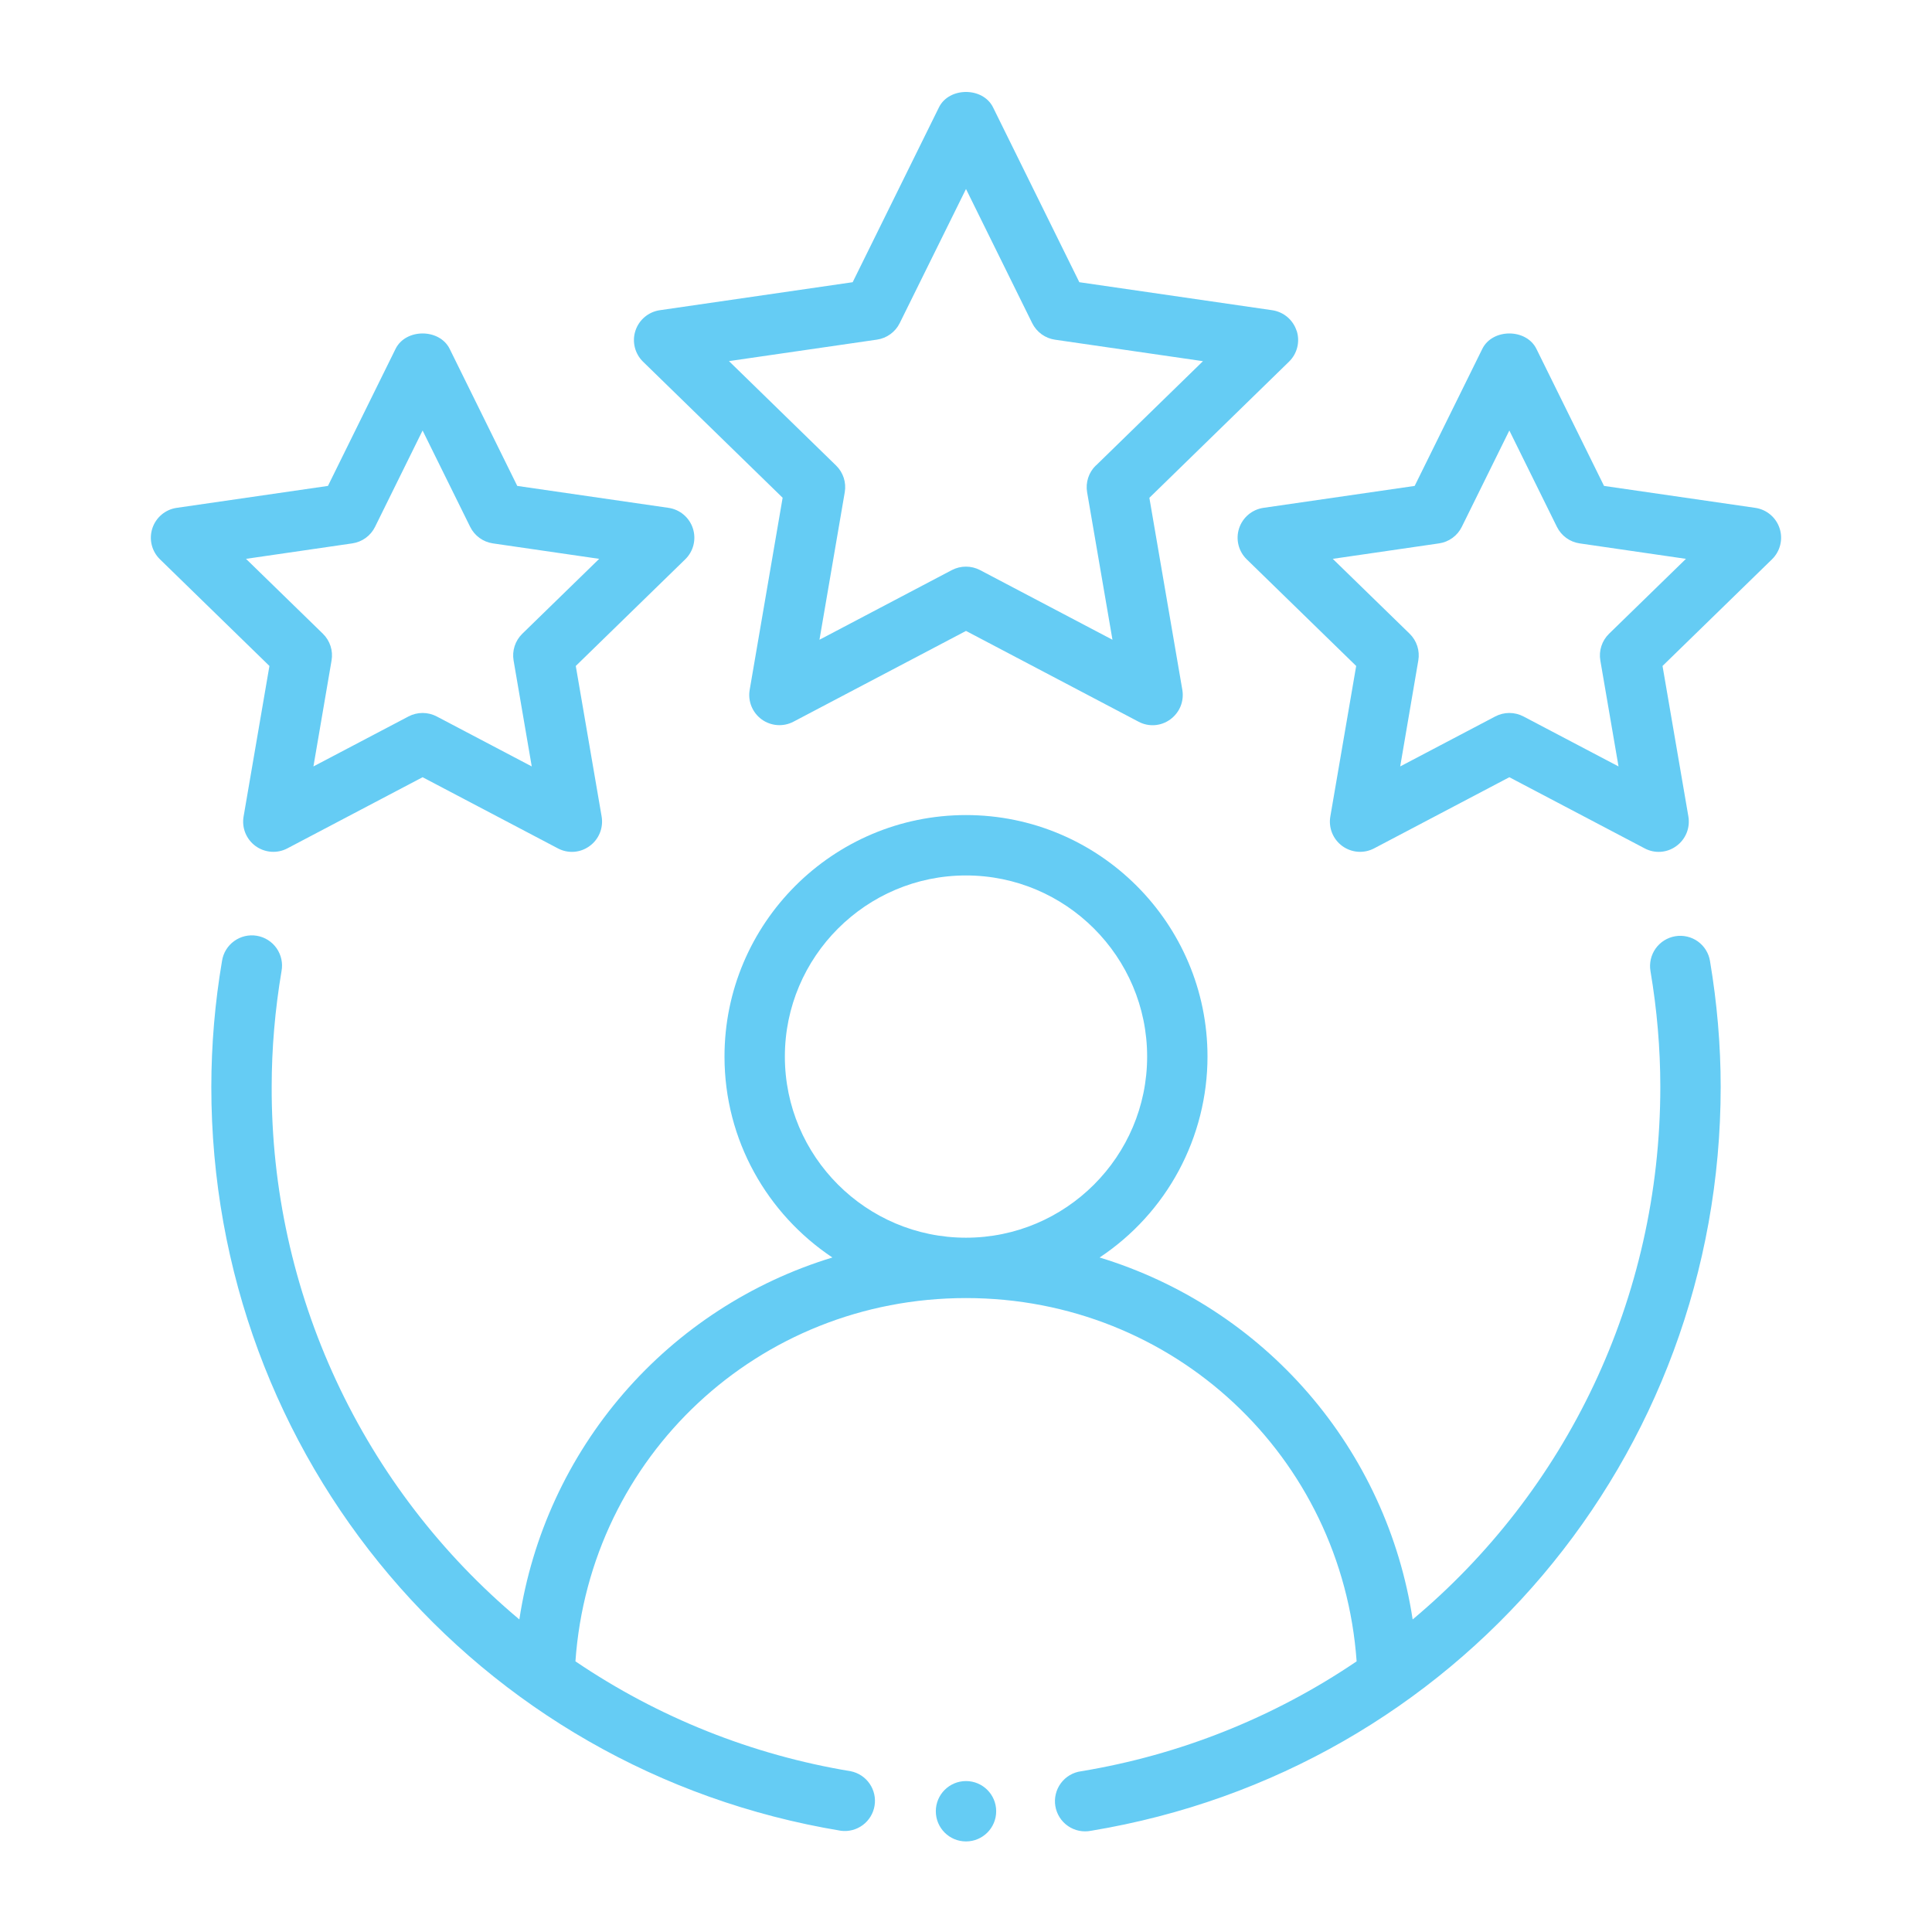
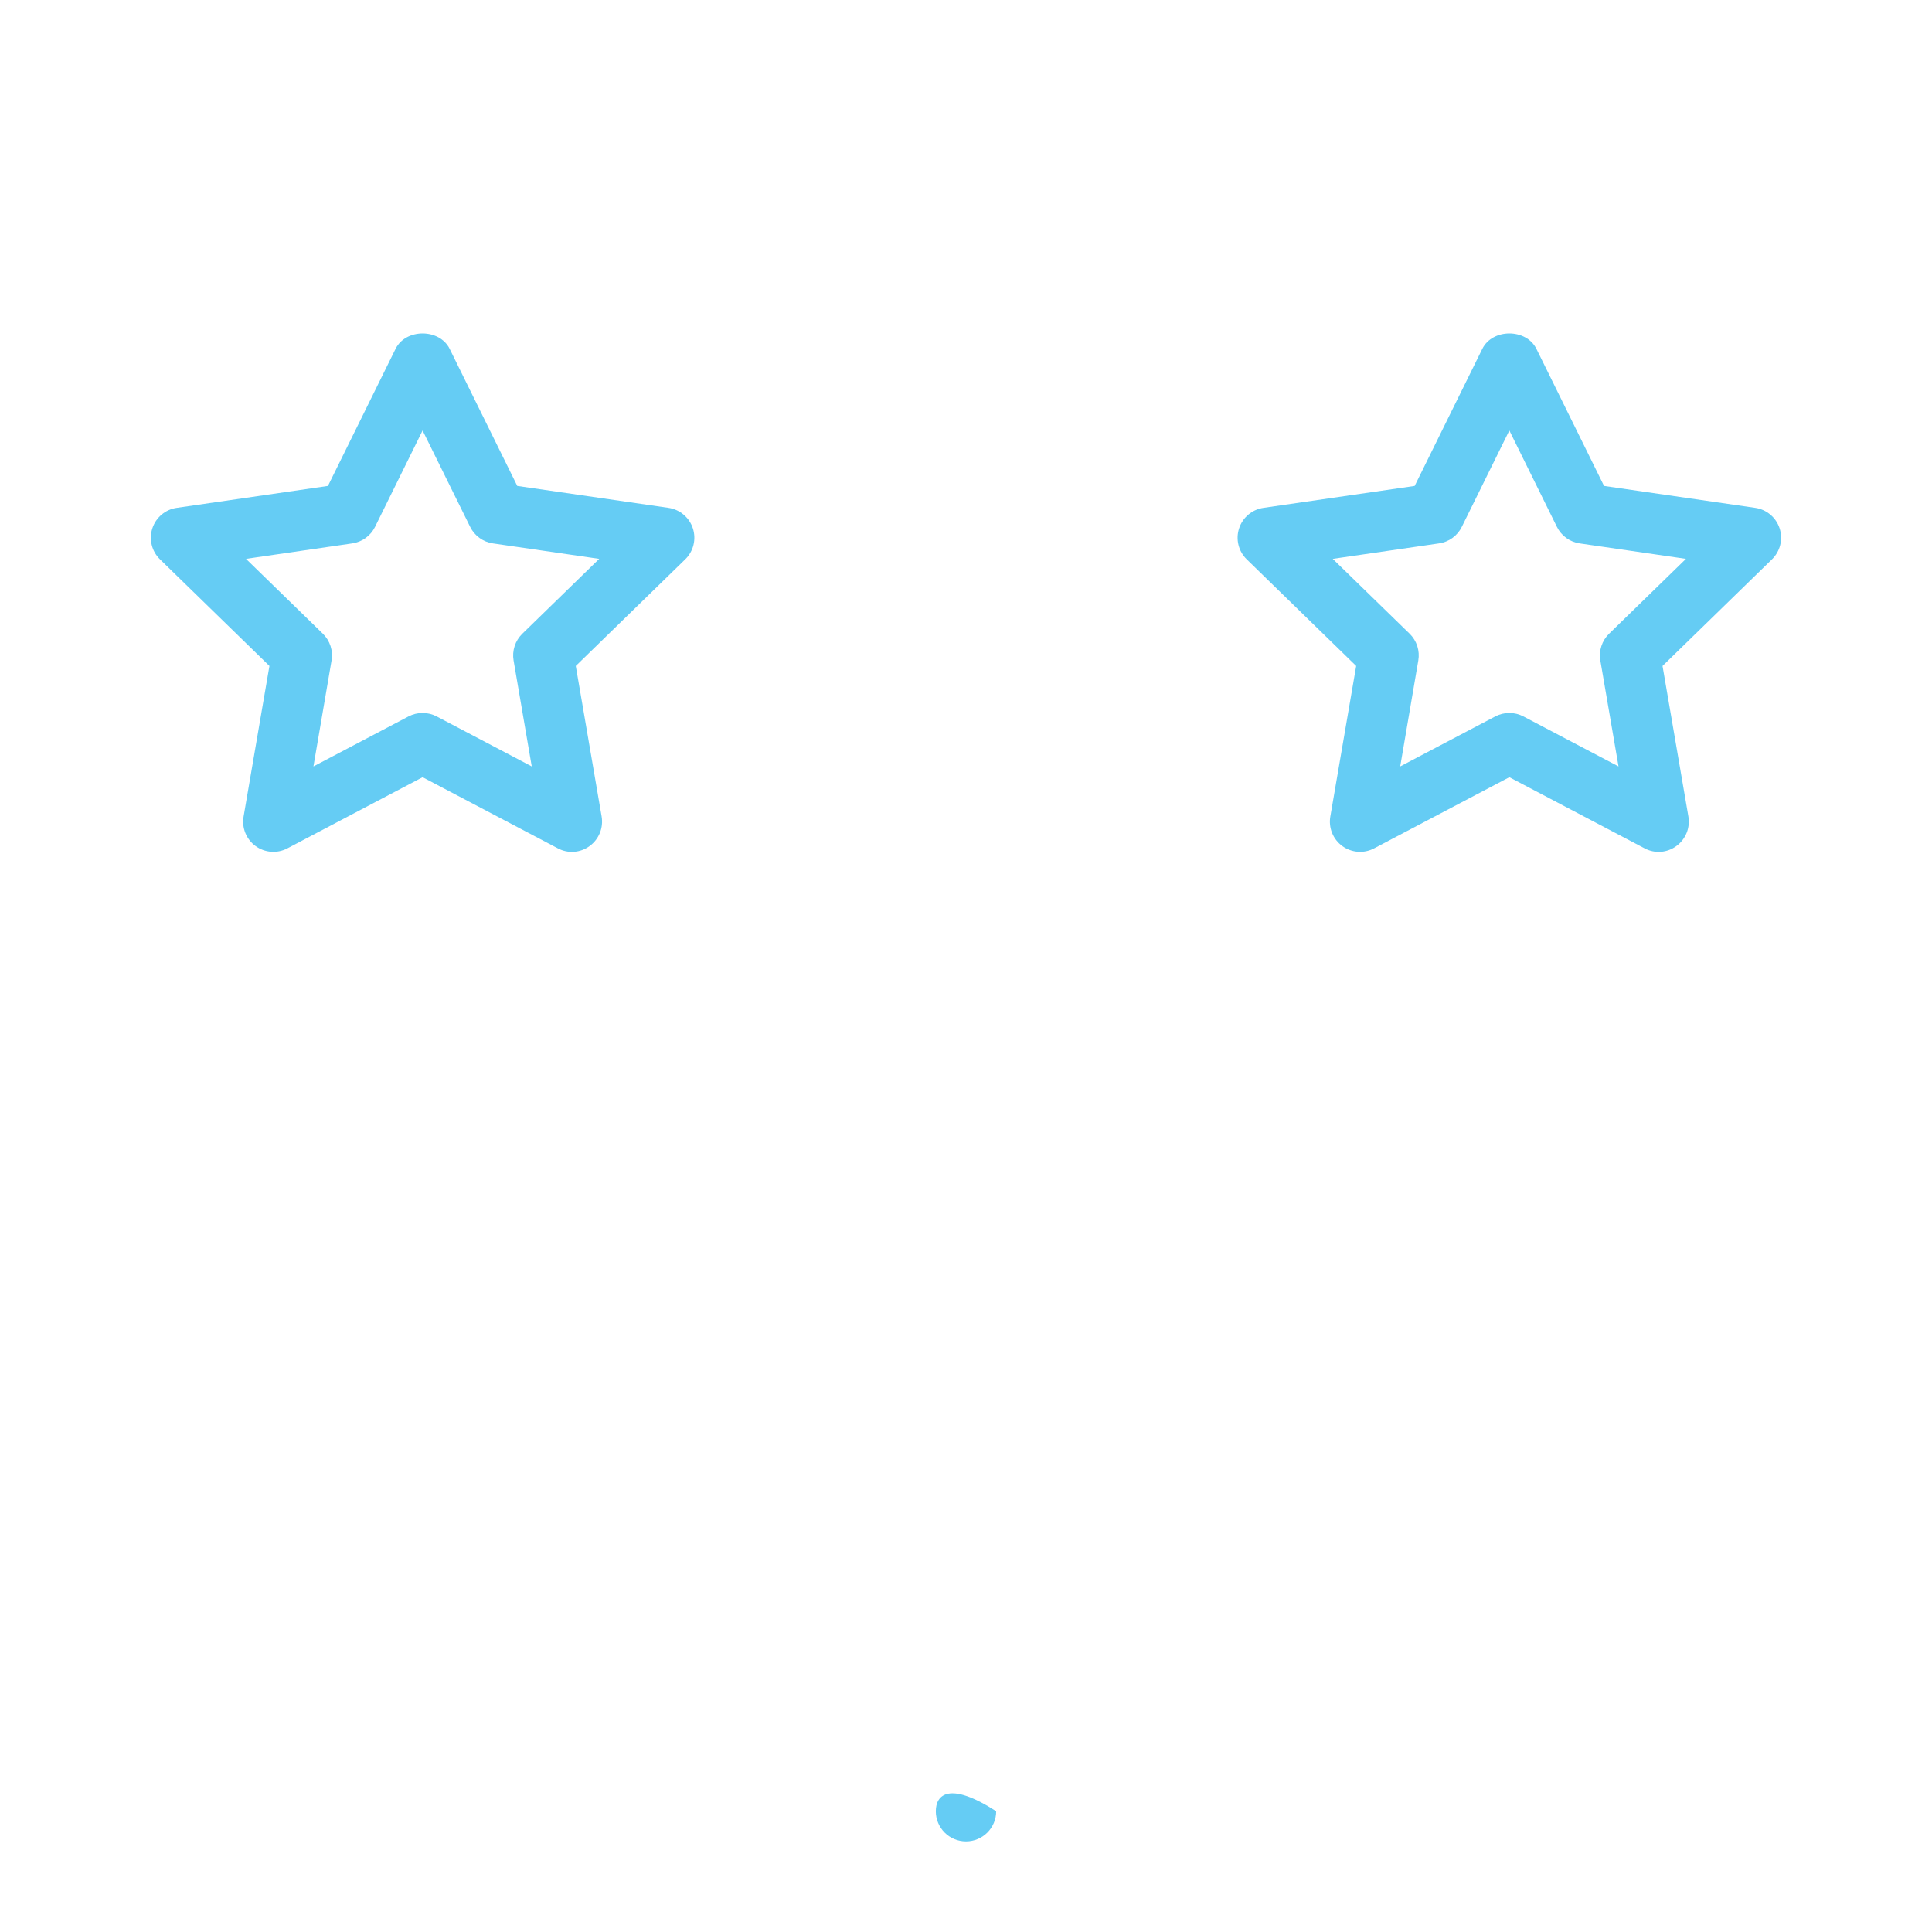
<svg xmlns="http://www.w3.org/2000/svg" width="90" height="90" viewBox="0 0 90 90" fill="none">
-   <path fill-rule="evenodd" clip-rule="evenodd" d="M78.038 43.614C77.671 43.676 77.343 43.882 77.126 44.185C76.91 44.489 76.823 44.866 76.885 45.234C77.189 47.034 77.344 48.848 77.344 50.626C77.344 60.537 72.928 69.483 65.807 75.44C65.213 71.541 63.529 67.889 60.949 64.905C58.369 61.922 54.997 59.729 51.224 58.579C52.769 57.554 54.036 56.164 54.913 54.531C55.789 52.898 56.249 51.073 56.25 49.219C56.25 43.015 51.204 37.969 45 37.969C38.796 37.969 33.75 43.015 33.75 49.219C33.75 53.123 35.75 56.56 38.776 58.579C35.003 59.729 31.631 61.922 29.051 64.905C26.471 67.889 24.787 71.541 24.193 75.44C20.568 72.403 17.656 68.606 15.662 64.317C13.668 60.029 12.642 55.355 12.656 50.626C12.656 48.848 12.811 47.037 13.115 45.234C13.149 45.051 13.146 44.862 13.106 44.68C13.066 44.498 12.991 44.325 12.884 44.172C12.777 44.02 12.641 43.889 12.483 43.79C12.325 43.69 12.149 43.623 11.965 43.592C11.781 43.561 11.593 43.567 11.411 43.609C11.23 43.652 11.058 43.73 10.907 43.84C10.756 43.949 10.628 44.087 10.531 44.246C10.434 44.406 10.37 44.583 10.342 44.767C10.013 46.703 9.847 48.662 9.844 50.626C9.844 67.894 22.179 82.472 39.172 85.284C39.534 85.331 39.899 85.236 40.192 85.018C40.484 84.801 40.681 84.478 40.74 84.119C40.8 83.759 40.717 83.391 40.51 83.091C40.303 82.791 39.988 82.583 39.631 82.511C35.036 81.752 30.661 80.005 26.806 77.392C27.478 67.849 35.325 60.469 45 60.469C54.675 60.469 62.519 67.849 63.197 77.392C59.341 80.006 54.965 81.752 50.369 82.511C50.182 82.535 50.001 82.597 49.838 82.692C49.675 82.788 49.533 82.915 49.421 83.067C49.308 83.218 49.227 83.391 49.183 83.575C49.138 83.758 49.131 83.949 49.162 84.135C49.193 84.321 49.261 84.499 49.362 84.659C49.463 84.818 49.595 84.956 49.751 85.063C49.906 85.17 50.082 85.245 50.267 85.283C50.452 85.321 50.642 85.321 50.828 85.284C67.821 82.472 80.156 67.897 80.156 50.626C80.156 48.691 79.987 46.719 79.658 44.767C79.629 44.585 79.563 44.41 79.465 44.253C79.367 44.096 79.239 43.96 79.089 43.853C78.938 43.746 78.768 43.67 78.587 43.629C78.407 43.588 78.221 43.583 78.038 43.614ZM36.562 49.219C36.562 44.568 40.348 40.782 45 40.782C49.652 40.782 53.438 44.568 53.438 49.219C53.438 53.871 49.652 57.657 45 57.657C40.348 57.657 36.562 53.871 36.562 49.219ZM60.401 15.41C60.32 15.16 60.171 14.938 59.97 14.768C59.769 14.599 59.525 14.489 59.265 14.451L50.279 13.146L46.26 5.001C45.788 4.045 44.212 4.045 43.74 5.001L39.721 13.146L30.735 14.451C30.475 14.489 30.231 14.599 30.031 14.768C29.83 14.937 29.681 15.159 29.6 15.409C29.518 15.658 29.509 15.925 29.572 16.18C29.635 16.435 29.768 16.667 29.956 16.85L36.458 23.187L34.923 32.136C34.878 32.395 34.907 32.661 35.006 32.904C35.105 33.148 35.27 33.358 35.483 33.513C35.695 33.667 35.947 33.758 36.209 33.777C36.471 33.796 36.732 33.741 36.965 33.618L45 29.391L53.035 33.618C53.267 33.743 53.529 33.799 53.792 33.78C54.054 33.761 54.306 33.668 54.517 33.512C54.73 33.357 54.895 33.146 54.995 32.903C55.093 32.659 55.122 32.392 55.077 32.133L53.542 23.19L60.047 16.848C60.235 16.665 60.368 16.433 60.431 16.178C60.494 15.924 60.485 15.657 60.404 15.408L60.401 15.41ZM51.047 21.685C50.883 21.844 50.761 22.041 50.691 22.258C50.62 22.475 50.603 22.706 50.642 22.931L51.823 29.802L45.653 26.556C45.45 26.451 45.225 26.396 44.997 26.396C44.769 26.396 44.544 26.451 44.342 26.556L38.174 29.802L39.352 22.931C39.391 22.706 39.374 22.475 39.304 22.258C39.233 22.041 39.111 21.844 38.947 21.685L33.958 16.822L40.854 15.821C41.08 15.788 41.293 15.701 41.477 15.567C41.662 15.433 41.811 15.257 41.912 15.053L45 8.804L48.085 15.056C48.187 15.26 48.336 15.436 48.52 15.57C48.704 15.704 48.918 15.791 49.143 15.824L56.039 16.825L51.05 21.688L51.047 21.685Z" fill="#65CCF4" />
  <path fill-rule="evenodd" clip-rule="evenodd" d="M11.348 38.034C11.302 38.293 11.331 38.56 11.429 38.803C11.528 39.047 11.693 39.258 11.906 39.413C12.118 39.567 12.37 39.659 12.632 39.678C12.895 39.697 13.157 39.642 13.389 39.519L19.686 36.206L25.986 39.519C26.218 39.643 26.48 39.699 26.742 39.68C27.003 39.661 27.255 39.568 27.466 39.412C27.679 39.258 27.844 39.047 27.943 38.803C28.042 38.56 28.07 38.293 28.026 38.034L26.822 31.023L31.918 26.058C32.107 25.875 32.241 25.643 32.304 25.388C32.368 25.133 32.358 24.865 32.277 24.615C32.196 24.365 32.046 24.142 31.845 23.973C31.644 23.803 31.399 23.694 31.139 23.657L24.096 22.636L20.947 16.251C20.474 15.295 18.899 15.295 18.427 16.251L15.277 22.636L8.234 23.657C7.974 23.694 7.729 23.803 7.528 23.973C7.327 24.142 7.177 24.365 7.096 24.615C7.015 24.865 7.005 25.133 7.069 25.388C7.132 25.643 7.266 25.875 7.455 26.058L12.551 31.023L11.348 38.034ZM11.46 26.033L16.41 25.313C16.636 25.28 16.85 25.194 17.035 25.06C17.219 24.926 17.369 24.75 17.47 24.545L19.686 20.054L21.903 24.545C22.004 24.749 22.153 24.925 22.337 25.059C22.521 25.193 22.735 25.28 22.96 25.313L27.913 26.033L24.33 29.523C24.167 29.683 24.044 29.879 23.974 30.096C23.903 30.314 23.887 30.544 23.925 30.769L24.771 35.703L20.342 33.374C20.14 33.268 19.915 33.213 19.686 33.213C19.458 33.213 19.233 33.268 19.031 33.374L14.601 35.703L15.445 30.769C15.484 30.545 15.468 30.314 15.398 30.097C15.328 29.88 15.206 29.683 15.043 29.523L11.46 26.033ZM81.764 23.657L74.722 22.636L71.572 16.251C71.099 15.295 69.524 15.295 69.052 16.251L65.901 22.636L58.859 23.657C58.599 23.694 58.354 23.803 58.153 23.973C57.952 24.142 57.802 24.365 57.721 24.615C57.64 24.865 57.63 25.133 57.694 25.388C57.757 25.643 57.891 25.875 58.08 26.058L63.176 31.023L61.972 38.034C61.927 38.293 61.956 38.56 62.054 38.803C62.153 39.047 62.318 39.258 62.531 39.413C62.743 39.567 62.995 39.659 63.257 39.678C63.52 39.697 63.782 39.642 64.014 39.519L70.311 36.206L76.612 39.519C76.843 39.643 77.105 39.699 77.367 39.68C77.629 39.661 77.88 39.568 78.091 39.412C78.304 39.258 78.469 39.047 78.568 38.803C78.667 38.56 78.695 38.293 78.651 38.034L77.447 31.023L82.543 26.058C82.732 25.875 82.866 25.643 82.929 25.388C82.993 25.133 82.983 24.865 82.902 24.615C82.821 24.365 82.671 24.142 82.47 23.973C82.269 23.803 82.024 23.694 81.764 23.657ZM74.955 29.523C74.792 29.683 74.669 29.879 74.599 30.096C74.528 30.314 74.511 30.544 74.55 30.769L75.397 35.703L70.967 33.374C70.764 33.268 70.54 33.213 70.311 33.213C70.083 33.213 69.859 33.268 69.656 33.374L65.227 35.703L66.07 30.769C66.109 30.545 66.093 30.314 66.023 30.097C65.953 29.88 65.831 29.683 65.668 29.523L62.085 26.033L67.035 25.313C67.261 25.28 67.475 25.194 67.66 25.06C67.844 24.926 67.994 24.75 68.095 24.545L70.311 20.054L72.528 24.545C72.629 24.749 72.778 24.925 72.962 25.059C73.146 25.193 73.36 25.28 73.585 25.313L78.538 26.033L74.955 29.523Z" fill="#65CCF4" />
-   <path d="M45 85.781C45.777 85.781 46.406 85.152 46.406 84.375C46.406 83.598 45.777 82.969 45 82.969C44.223 82.969 43.594 83.598 43.594 84.375C43.594 85.152 44.223 85.781 45 85.781Z" fill="#65CCF4" />
+   <path d="M45 85.781C45.777 85.781 46.406 85.152 46.406 84.375C44.223 82.969 43.594 83.598 43.594 84.375C43.594 85.152 44.223 85.781 45 85.781Z" fill="#65CCF4" />
</svg>